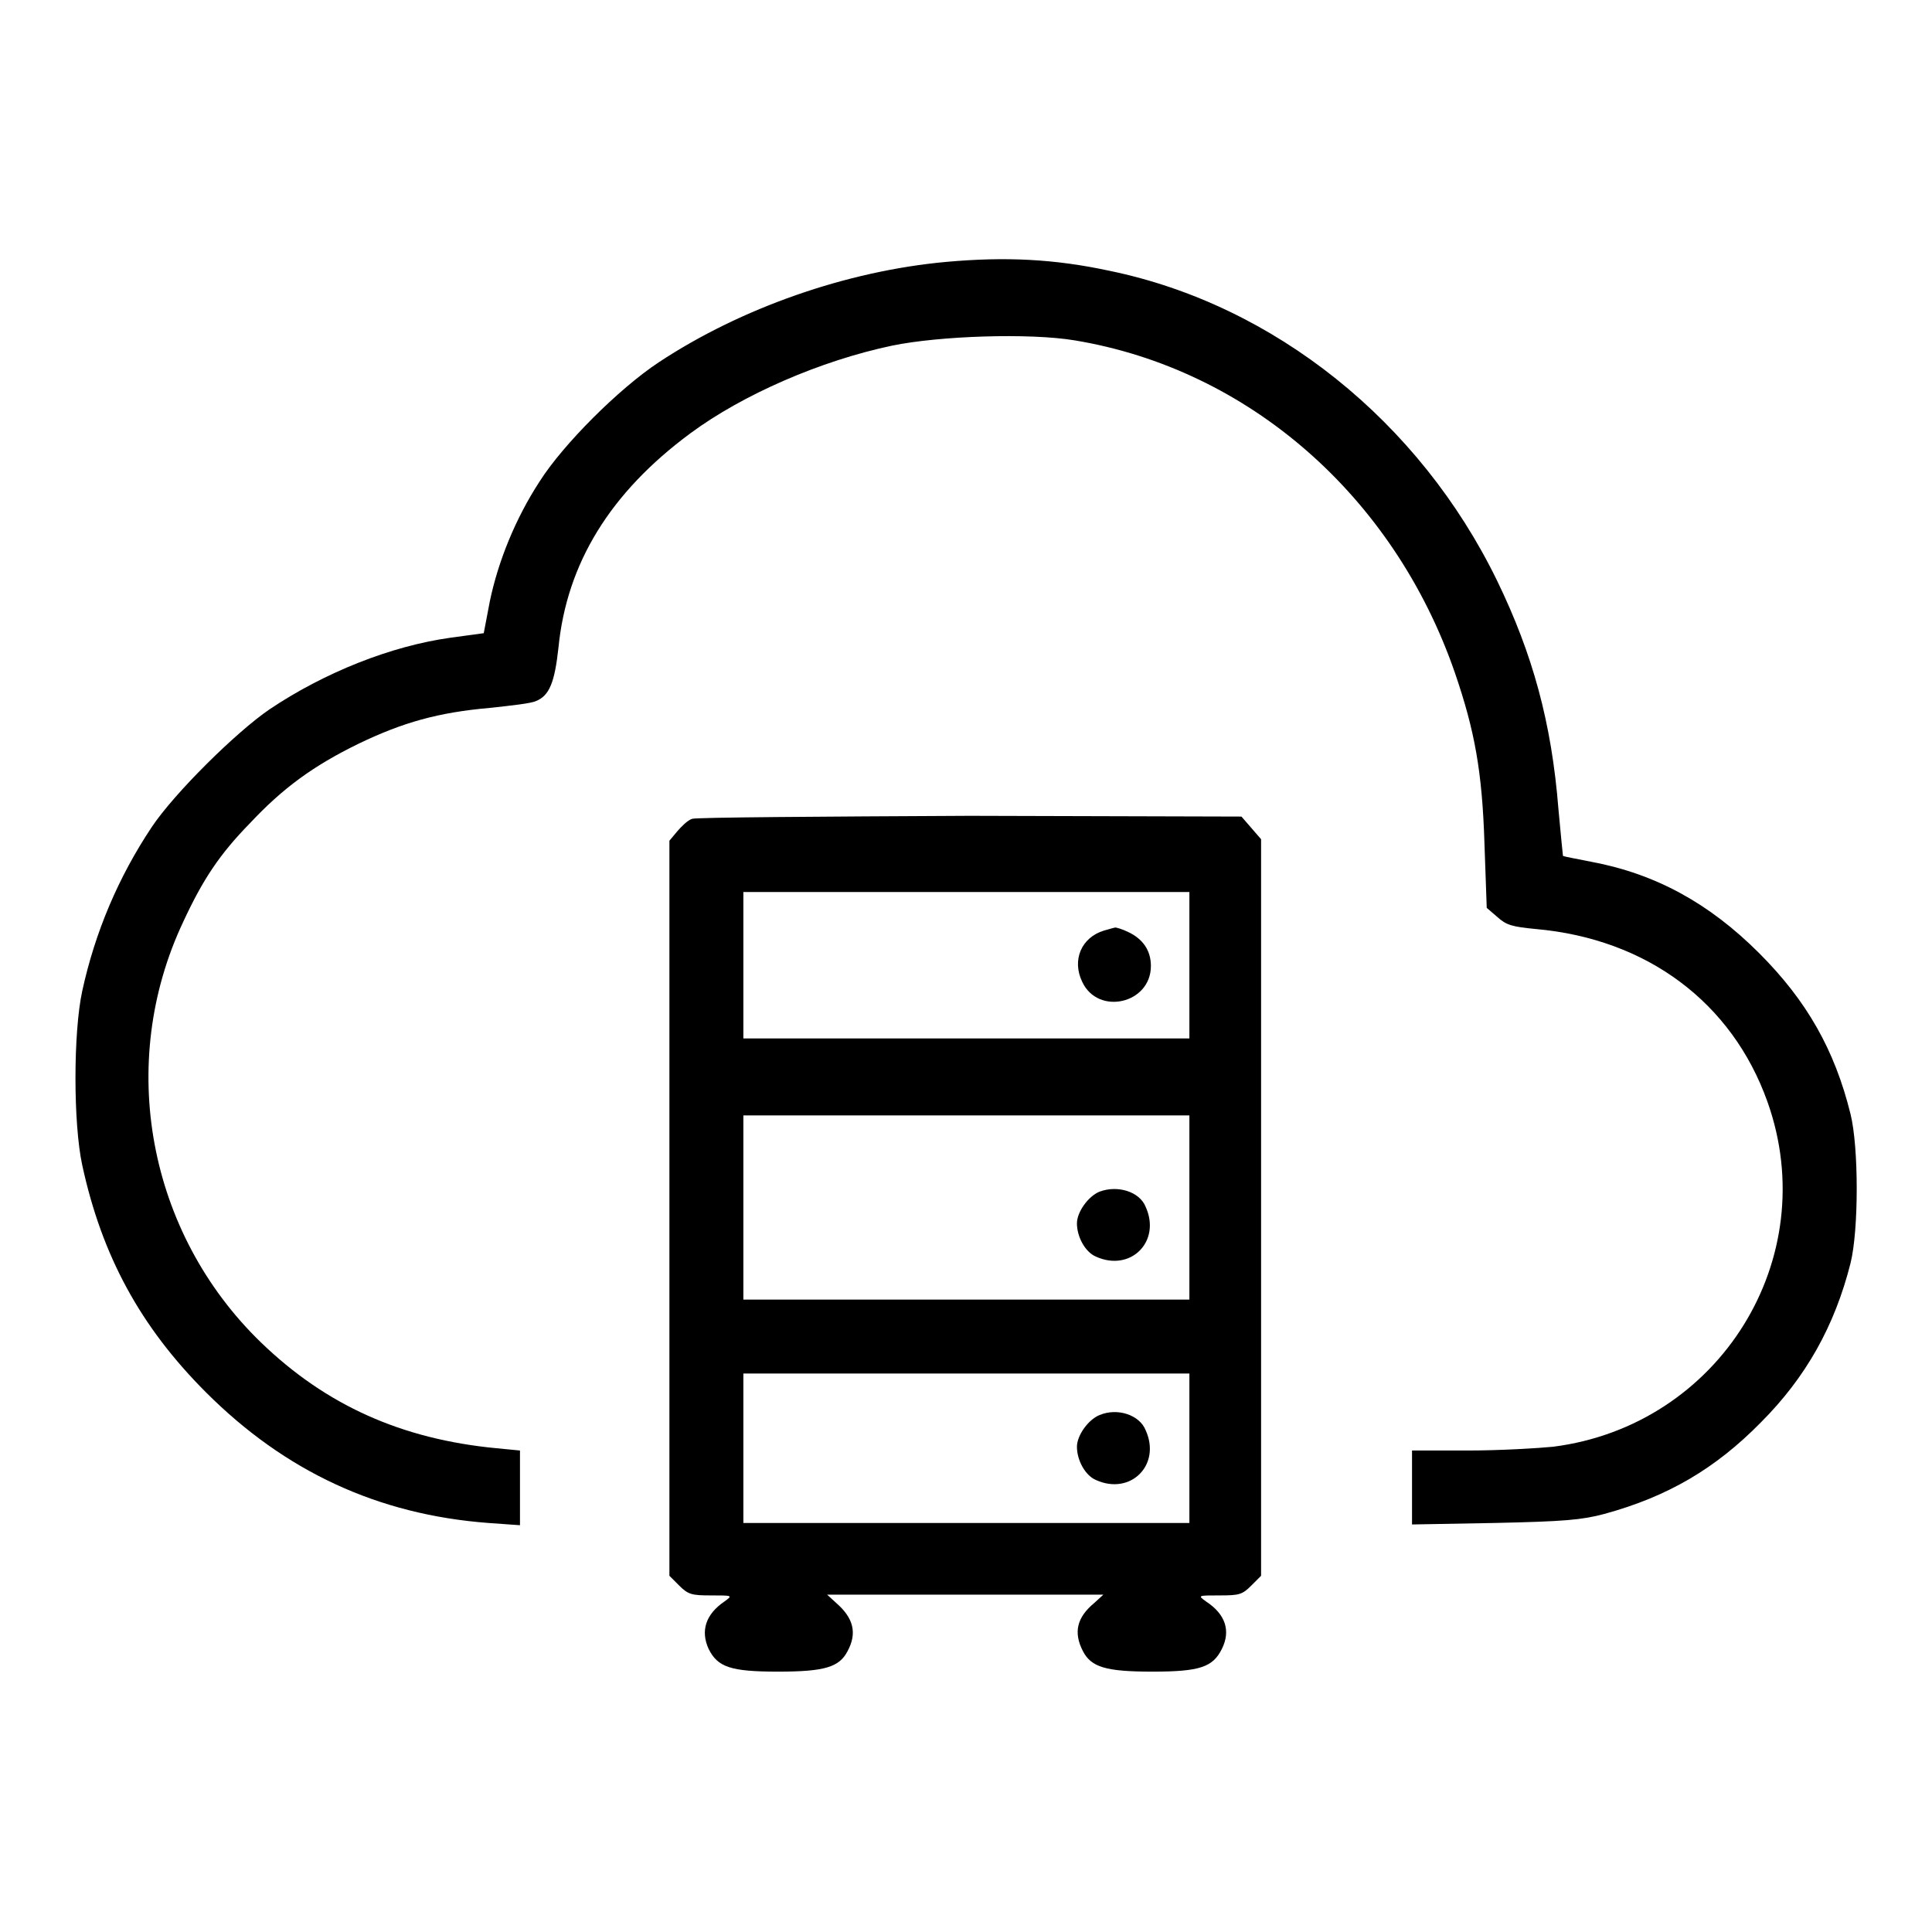
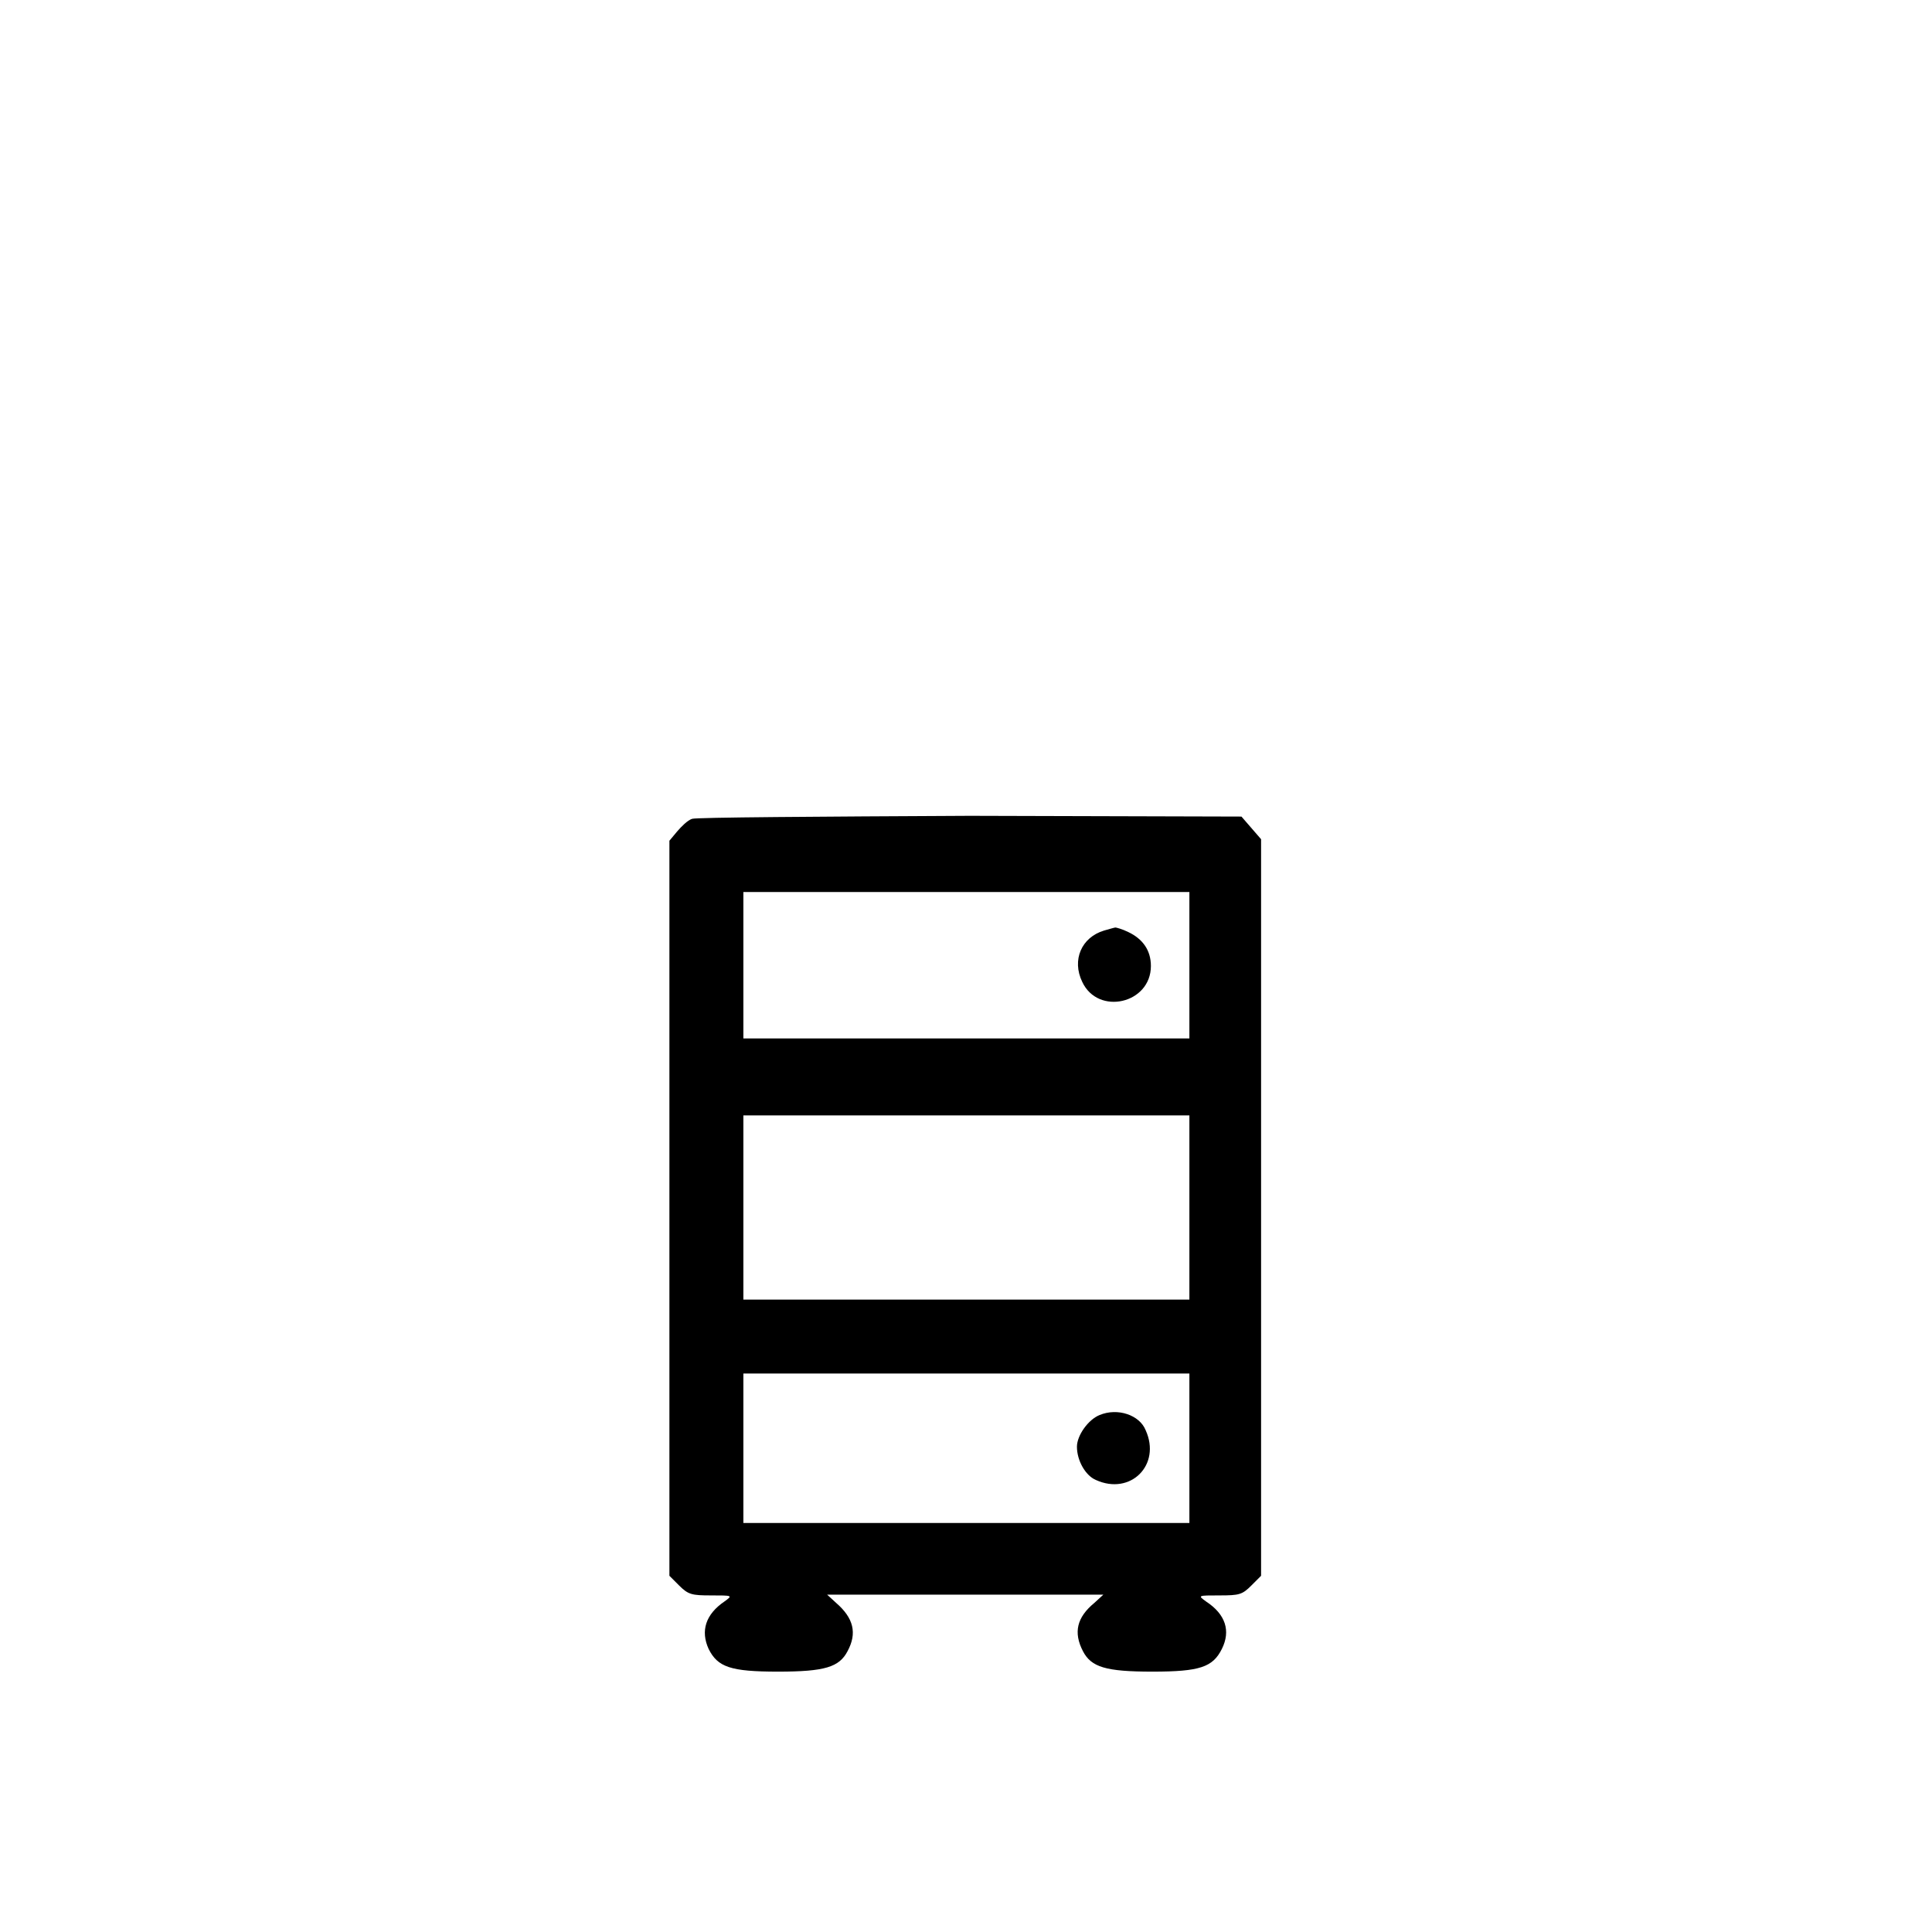
<svg xmlns="http://www.w3.org/2000/svg" version="1.1" x="0px" y="0px" viewBox="0 0 256 256" enable-background="new 0 0 256 256" xml:space="preserve">
  <g>
    <g>
      <g>
-         <path fill="#000000" d="M125.4,34.7c-13.2,1.2-27.2,6.1-38.1,13.3c-5.3,3.5-12.7,10.9-15.8,15.8c-3.2,4.9-5.5,10.6-6.6,15.9l-0.8,4.2l-4.4,0.6c-7.9,1.1-16.7,4.6-24,9.5c-4.4,3-12.6,11.1-15.6,15.6c-4.4,6.6-7.5,13.9-9.2,21.7c-1.2,5.5-1.2,17.6,0,23.1c2.6,12,7.7,21.4,16.4,30.1c10.5,10.5,22.8,16.2,37.4,17.3l4.2,0.3V197v-4.8l-3.1-0.3c-12.6-1.2-22.6-5.7-31.2-14c-15-14.5-19.2-37-10.3-55.8c2.6-5.6,4.8-8.9,8.8-13c4.4-4.7,8.4-7.6,14.3-10.5c6-2.9,10.7-4.2,17.5-4.8c2.8-0.3,5.5-0.6,6.1-0.9c1.8-0.7,2.5-2.5,3-7.1c1.1-11.1,6.8-20.5,17.5-28.4c6.9-5.1,17.2-9.6,26.7-11.6c6.3-1.3,18.2-1.7,24.2-0.7c23,3.8,42.3,20.6,50.4,44.1c2.6,7.6,3.6,13,3.9,22.6l0.3,8.5l1.4,1.2c1.2,1.1,2,1.3,5.1,1.6c14.7,1.3,26,9.7,30.7,22.9c7.4,20.8-6.4,42.9-28.4,45.7c-2,0.2-7.1,0.5-11.2,0.5h-7.5v4.9v4.9l11-0.2c9.2-0.2,11.5-0.4,14.5-1.2c8.4-2.3,14.7-6,20.7-12.1c6-6,9.8-12.8,11.9-21.1c1.1-4.4,1.1-15.4,0-19.8c-2.1-8.5-5.8-15-12.1-21.3c-6.6-6.6-13.7-10.5-22.2-12.1c-2-0.4-3.7-0.7-3.8-0.8c0,0-0.3-2.8-0.6-6.2c-0.9-11.4-3.4-20.5-8.1-30.2c-10.3-21.2-29.6-36.6-51.3-41.1C139.7,34.3,133.2,34,125.4,34.7z" />
        <path fill="#000000" d="M91.7,108.5c-0.6,0.2-1.4,1-2,1.7l-1,1.2v48.7v48.7l1.3,1.3c1.2,1.2,1.7,1.3,4.2,1.3c2.9,0,2.9,0,1.8,0.8c-2.5,1.7-3.2,3.9-2.1,6.3c1.2,2.4,2.9,3,9.2,3c6.2,0,8.1-0.6,9.2-2.7c1.3-2.4,0.8-4.4-1.5-6.4l-1.2-1.1H128h18.2l-1.2,1.1c-2.3,1.9-2.8,3.9-1.5,6.4c1.1,2.1,3,2.7,9.2,2.7c6.3,0,8-0.6,9.2-3c1.2-2.4,0.5-4.6-2.1-6.3c-1.1-0.8-1.1-0.8,1.8-0.8c2.6,0,3-0.1,4.2-1.3l1.3-1.3v-48.8v-48.8l-1.3-1.5l-1.3-1.5l-36-0.1C108.8,108.2,92.2,108.3,91.7,108.5z M157.6,127.9v9.7H128H98.5v-9.7v-9.7H128h29.6V127.9z M157.6,160v12.2H128H98.5V160v-12.2H128h29.6V160z M157.6,191.9v9.9H128H98.5v-9.9v-9.9H128h29.6V191.9z" />
        <path fill="#000000" d="M146.3,123.3c-3,0.9-4.3,3.9-2.9,6.8c2.1,4.5,9.1,2.9,9.1-2.1c0-2.1-1.1-3.6-3-4.5c-0.8-0.4-1.6-0.6-1.7-0.6C147.7,122.9,147,123.1,146.3,123.3z" />
-         <path fill="#000000" d="M145.7,157.9c-1.5,0.6-3,2.7-3,4.2c0,1.8,1.1,3.8,2.5,4.4c4.6,2.1,8.7-2,6.6-6.6C151,157.9,148.1,157,145.7,157.9z" />
        <path fill="#000000" d="M145.7,187.5c-1.5,0.6-3,2.7-3,4.2c0,1.8,1.1,3.8,2.5,4.4c4.6,2.1,8.7-2,6.6-6.6C151,187.5,148.1,186.5,145.7,187.5z" />
      </g>
    </g>
  </g>
</svg>